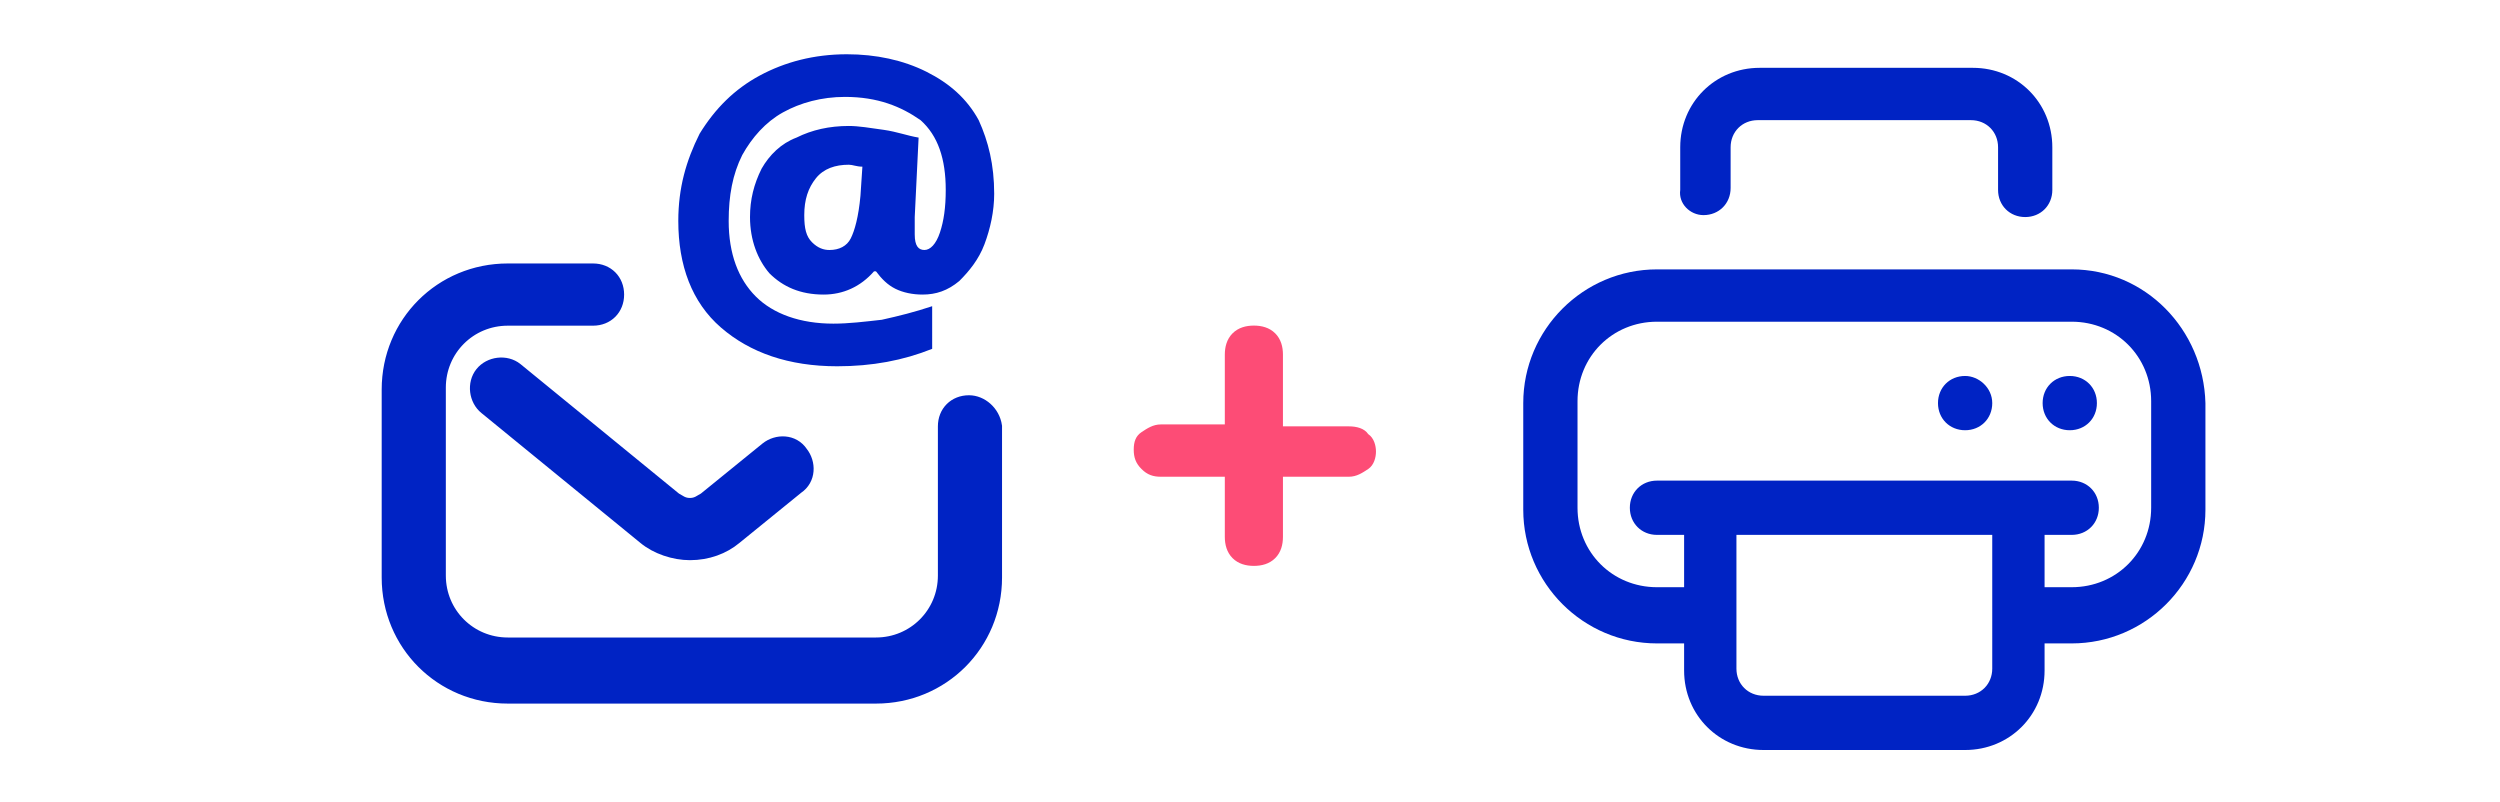
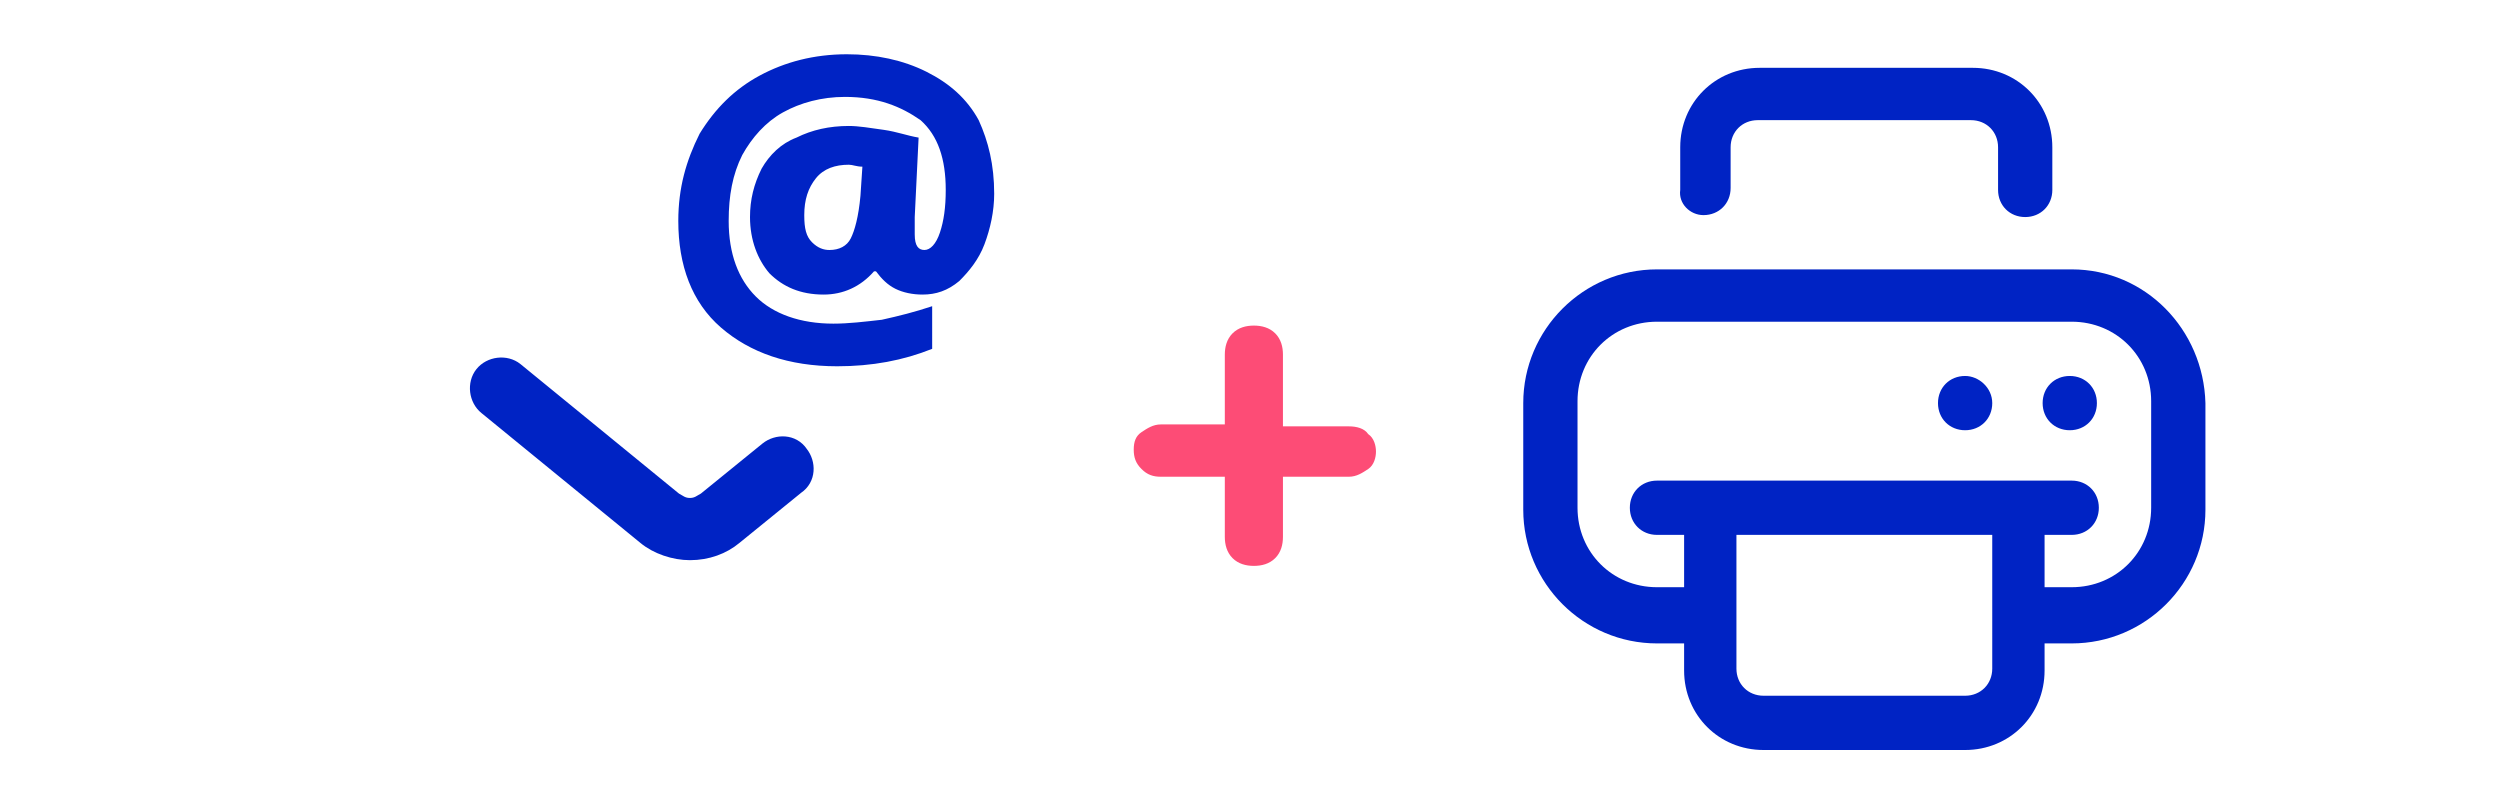
<svg xmlns="http://www.w3.org/2000/svg" version="1.1" id="Ñëîé_1" x="0px" y="0px" width="129px" height="41.4px" viewBox="0 0 129 41.4" style="enable-background:new 0 0 129 41.4;" xml:space="preserve">
  <style type="text/css">
	.st0{enable-background:new    ;}
	.st1{fill:#FD4C76;}
	.st2{fill:#0023C4;stroke:#0023C4;stroke-width:0.81;stroke-miterlimit:10;}
	.st3{fill:#0023C4;}
</style>
  <g class="st0">
    <path class="st1" d="M70.6,22.4c0.3,0.2,0.4,0.6,0.4,0.9s-0.1,0.7-0.4,0.9c-0.3,0.2-0.6,0.4-1,0.4h-3.4v3.1c0,0.4-0.1,0.8-0.4,1.1   s-0.7,0.4-1.1,0.4s-0.8-0.1-1.1-0.4c-0.3-0.3-0.4-0.7-0.4-1.1v-3.1h-3.3c-0.4,0-0.7-0.1-1-0.4c-0.3-0.3-0.4-0.6-0.4-1   c0-0.4,0.1-0.7,0.4-0.9c0.3-0.2,0.6-0.4,1-0.4h3.3v-3.6c0-0.4,0.1-0.8,0.4-1.1c0.3-0.3,0.7-0.4,1.1-0.4c0.4,0,0.8,0.1,1.1,0.4   c0.3,0.3,0.4,0.7,0.4,1.1V22h3.4C70,22,70.4,22.1,70.6,22.4z" />
  </g>
  <g>
-     <path class="st2" d="M50,20.8c-0.7,0-1.2,0.5-1.2,1.2v7.7c0,2-1.6,3.6-3.6,3.6h-19c-2,0-3.6-1.6-3.6-3.6V20c0-2,1.6-3.6,3.6-3.6   h4.4c0.7,0,1.2-0.5,1.2-1.2S31.3,14,30.6,14h-4.4c-3.4,0-6.1,2.7-6.1,6.1v9.7c0,3.4,2.7,6.1,6.1,6.1h19c3.4,0,6.1-2.7,6.1-6.1V22   C51.2,21.3,50.6,20.8,50,20.8L50,20.8z" />
    <path class="st2" d="M35.6,28.5c-0.8,0-1.7-0.3-2.3-0.8L25.1,21c-0.5-0.4-0.6-1.2-0.2-1.7s1.2-0.6,1.7-0.2l8.2,6.7   c0.2,0.1,0.4,0.3,0.8,0.3s0.6-0.2,0.8-0.3l3.2-2.6c0.5-0.4,1.3-0.4,1.7,0.2c0.4,0.5,0.4,1.3-0.2,1.7l-3.2,2.6   C37.3,28.2,36.5,28.5,35.6,28.5L35.6,28.5z" />
    <g class="st0">
      <path class="st3" d="M51.3,10c0,0.9-0.2,1.8-0.5,2.6c-0.3,0.8-0.8,1.4-1.3,1.9c-0.6,0.5-1.2,0.7-1.9,0.7c-0.5,0-1-0.1-1.4-0.3    s-0.7-0.5-1-0.9h-0.1c-0.7,0.8-1.6,1.2-2.6,1.2c-1.2,0-2.1-0.4-2.8-1.1c-0.6-0.7-1-1.7-1-2.9c0-0.9,0.2-1.7,0.6-2.5    c0.4-0.7,1-1.3,1.8-1.6c0.8-0.4,1.7-0.6,2.7-0.6c0.5,0,1.1,0.1,1.8,0.2s1.2,0.3,1.8,0.4l-0.2,4.1l0,0.9c0,0.6,0.2,0.8,0.5,0.8    c0.3,0,0.6-0.3,0.8-0.9s0.3-1.3,0.3-2.2c0-1.6-0.4-2.8-1.3-3.6C46.5,5.5,45.3,5,43.6,5c-1.2,0-2.3,0.3-3.2,0.8    c-0.9,0.5-1.6,1.3-2.1,2.2c-0.5,1-0.7,2.1-0.7,3.4c0,1.7,0.5,3,1.4,3.9c0.9,0.9,2.3,1.4,4,1.4c0.8,0,1.6-0.1,2.5-0.2    c0.9-0.2,1.7-0.4,2.6-0.7V18c-1.5,0.6-3.1,0.9-4.9,0.9c-2.5,0-4.5-0.7-6-2c-1.5-1.3-2.2-3.2-2.2-5.5c0-1.7,0.4-3.1,1.1-4.5    c0.8-1.3,1.8-2.3,3.1-3c1.3-0.7,2.8-1.1,4.5-1.1c1.5,0,2.9,0.3,4.1,0.9c1.2,0.6,2.1,1.4,2.7,2.5C51,7.3,51.3,8.5,51.3,10z     M41.5,11.1c0,0.7,0.1,1.1,0.4,1.4s0.6,0.4,0.9,0.4c0.5,0,0.9-0.2,1.1-0.6c0.2-0.4,0.4-1.1,0.5-2.2l0.1-1.5    c-0.3,0-0.5-0.1-0.7-0.1c-0.7,0-1.3,0.2-1.7,0.7C41.7,9.7,41.5,10.3,41.5,11.1z" />
    </g>
  </g>
  <g>
    <path class="st3" d="M108.2,20.8c0,0.8-0.6,1.4-1.4,1.4s-1.4-0.6-1.4-1.4s0.6-1.4,1.4-1.4S108.2,20,108.2,20.8L108.2,20.8z" />
    <path class="st3" d="M102.8,20.8c0,0.8-0.6,1.4-1.4,1.4s-1.4-0.6-1.4-1.4s0.6-1.4,1.4-1.4C102.1,19.4,102.8,20,102.8,20.8   L102.8,20.8z" />
    <path class="st3" d="M106.9,13.9H85.5c-3.8,0-6.9,3.1-6.9,6.9v5.5c0,3.8,3.1,6.9,6.9,6.9h1.4v1.4c0,2.3,1.8,4.1,4.1,4.1h10.4   c2.3,0,4.1-1.8,4.1-4.1v-1.4h1.4c3.8,0,6.9-3.1,6.9-6.9v-5.5C113.7,17,110.7,13.9,106.9,13.9L106.9,13.9z M102.8,34.5   c0,0.8-0.6,1.4-1.4,1.4H91c-0.8,0-1.4-0.6-1.4-1.4v-6.9h13.2C102.8,27.6,102.8,34.5,102.8,34.5z M111,26.2c0,2.3-1.8,4.1-4.1,4.1   h-1.4v-2.7h1.4c0.8,0,1.4-0.6,1.4-1.4s-0.6-1.4-1.4-1.4H85.5c-0.8,0-1.4,0.6-1.4,1.4s0.6,1.4,1.4,1.4h1.4v2.7h-1.4   c-2.3,0-4.1-1.8-4.1-4.1v-5.5c0-2.3,1.8-4.1,4.1-4.1h21.4c2.3,0,4.1,1.8,4.1,4.1V26.2z" />
    <path class="st3" d="M87.9,11.1c0.8,0,1.4-0.6,1.4-1.4V7.6c0-0.8,0.6-1.4,1.4-1.4h11c0.8,0,1.4,0.6,1.4,1.4v2.2   c0,0.8,0.6,1.4,1.4,1.4s1.4-0.6,1.4-1.4V7.6c0-2.3-1.8-4.1-4.1-4.1h-11c-2.3,0-4.1,1.8-4.1,4.1v2.2C86.6,10.5,87.2,11.1,87.9,11.1   L87.9,11.1z" />
  </g>
</svg>